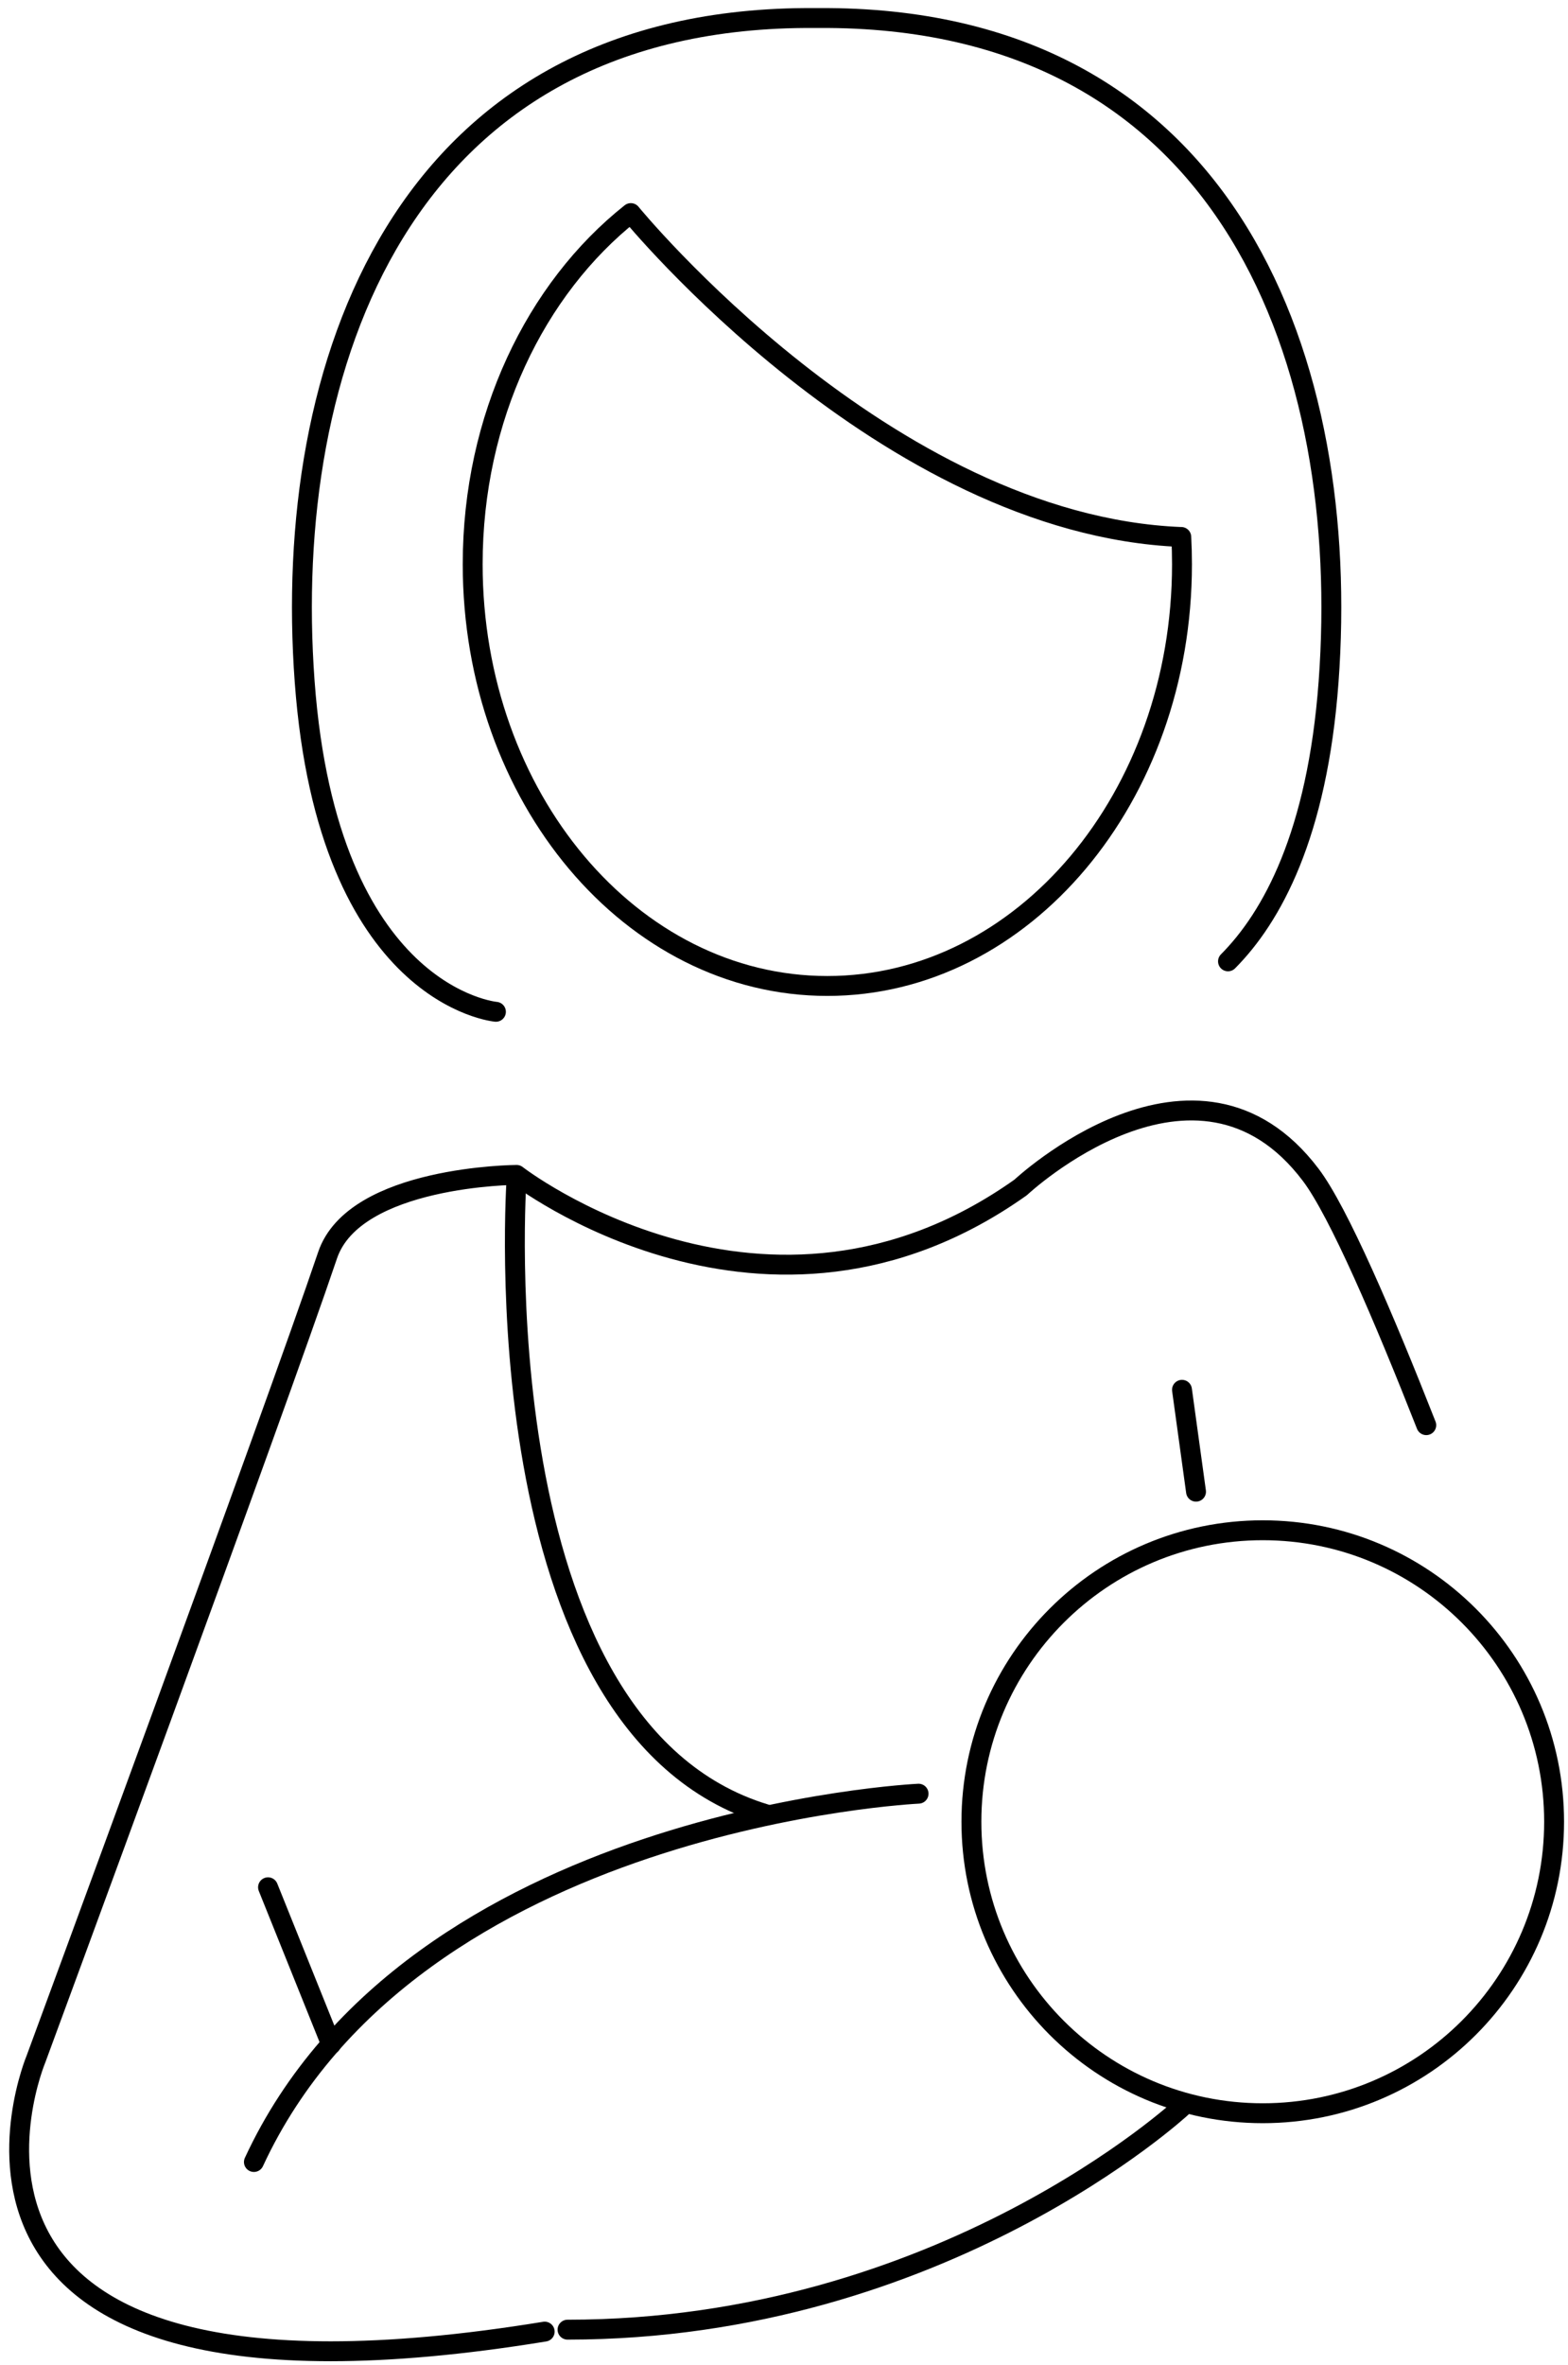
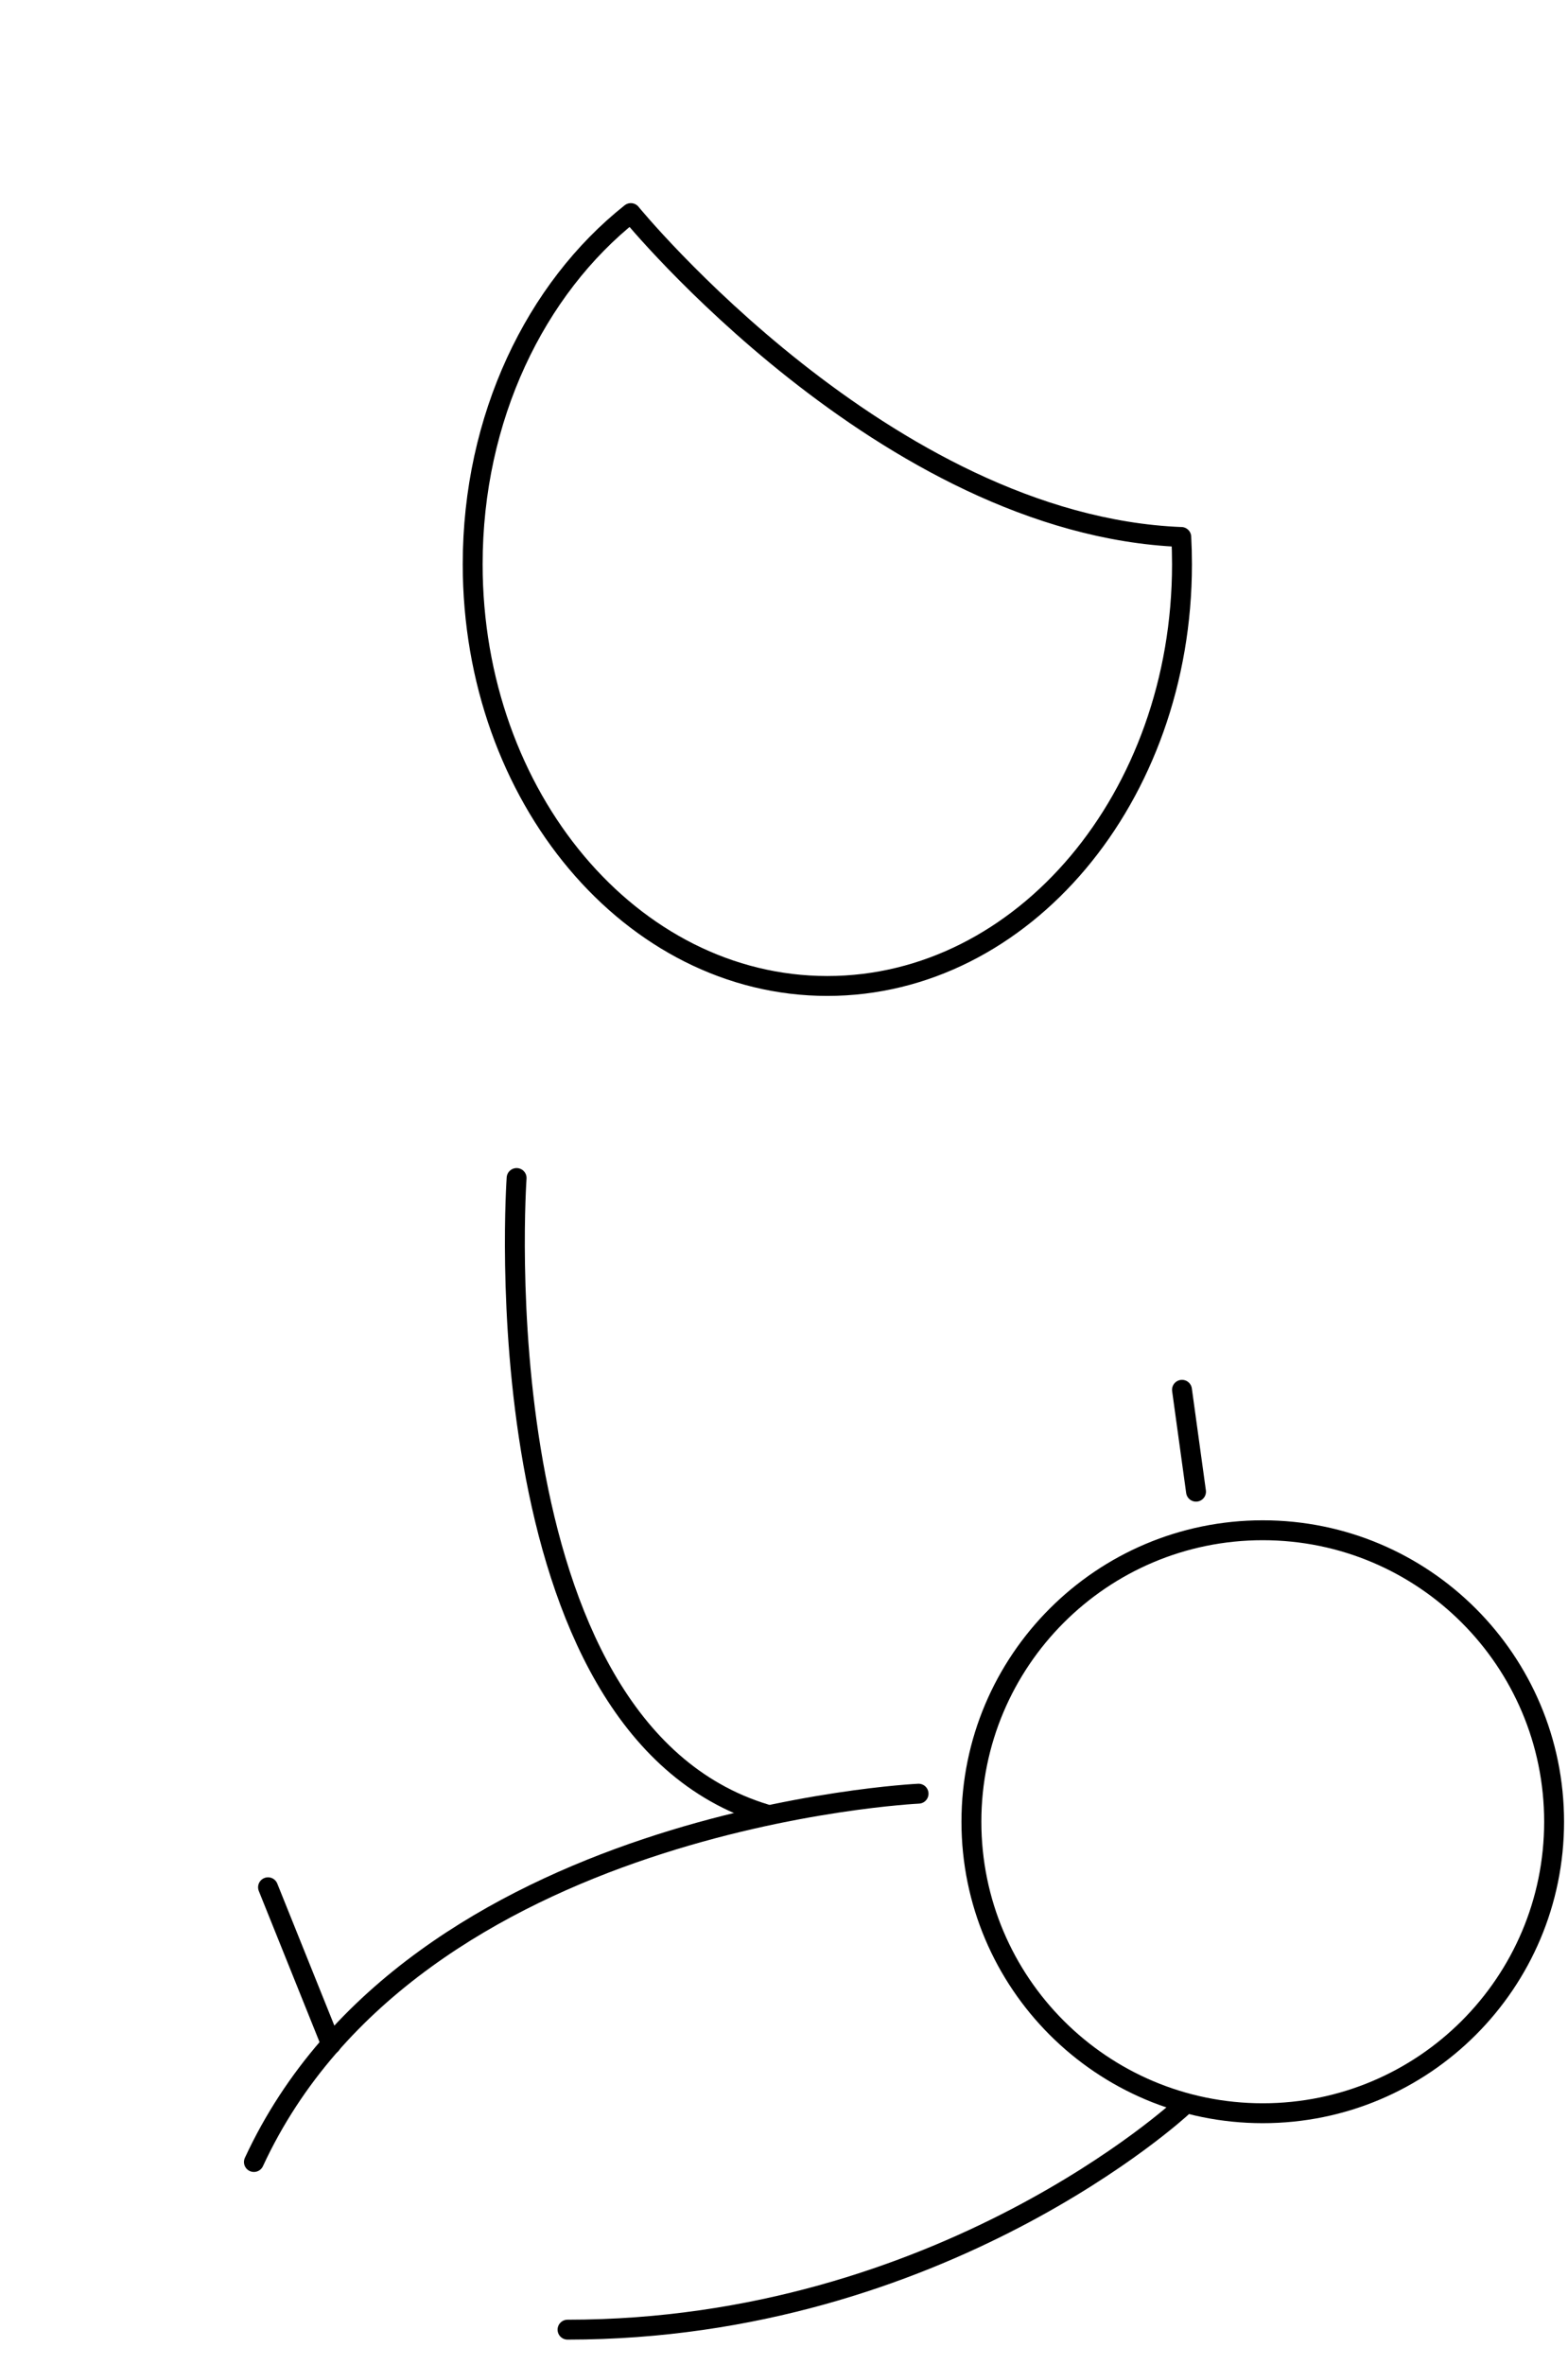
<svg xmlns="http://www.w3.org/2000/svg" width="134" height="202" viewBox="0 0 134 202" fill="none">
  <path d="M78.5 153.217C78.5 153.217 35.339 155.237 21.699 184.679" stroke="black" stroke-width="1.7" stroke-miterlimit="10" stroke-linecap="round" stroke-linejoin="round" />
  <path d="M44.149 100.627C44.149 100.627 40.836 147.519 65.42 154.961" stroke="black" stroke-width="1.7" stroke-miterlimit="10" stroke-linecap="round" stroke-linejoin="round" />
  <path d="M28.298 174.619L22.906 161.211" stroke="black" stroke-width="1.7" stroke-miterlimit="10" stroke-linecap="round" stroke-linejoin="round" />
  <path d="M102.211 127.42L101.012 118.717" stroke="black" stroke-width="1.7" stroke-miterlimit="10" stroke-linecap="round" stroke-linejoin="round" />
  <path d="M100.919 45.869C75.682 44.847 53.914 18.207 53.914 18.207L53.911 18.202C45.763 24.66 40.395 35.683 40.395 48.197C40.395 68.093 53.965 84.222 70.703 84.222C87.443 84.222 101.012 68.093 101.012 48.197C101.012 47.415 100.991 46.638 100.95 45.867" stroke="black" stroke-width="1.7" stroke-miterlimit="10" stroke-linecap="round" stroke-linejoin="round" />
-   <path d="M104.944 82.119C108.686 78.355 112.576 71.329 113.54 58.233C115.522 31.295 105.314 1.773 70.773 1.54H68.803C34.263 1.773 24.054 31.295 26.037 58.233C28.019 85.171 42.381 86.428 42.381 86.428" stroke="black" stroke-width="1.7" stroke-miterlimit="10" stroke-linecap="round" stroke-linejoin="round" />
-   <path d="M46.548 199.167C-10.621 208.499 3.074 175.884 3.074 175.884C3.074 175.884 23.52 120.47 27.993 107.228C30.29 100.426 44.148 100.36 44.148 100.36C44.148 100.36 65.451 116.882 87.226 101.429C87.226 101.429 102.216 87.382 112.018 100.36C114.392 103.502 118.26 112.515 121.887 121.738" stroke="black" stroke-width="1.7" stroke-miterlimit="10" stroke-linecap="round" stroke-linejoin="round" />
  <path d="M107.914 180.512C121.665 180.512 132.812 169.364 132.812 155.613C132.812 141.863 121.665 130.715 107.914 130.715C94.163 130.715 83.016 141.863 83.016 155.613C83.016 169.364 94.163 180.512 107.914 180.512Z" stroke="black" stroke-width="1.7" stroke-miterlimit="10" stroke-linecap="round" stroke-linejoin="round" />
  <path d="M48.5 199C80.5 199 100.991 180 100.991 180" stroke="black" stroke-width="1.7" stroke-miterlimit="10" stroke-linecap="round" stroke-linejoin="round" />
</svg>